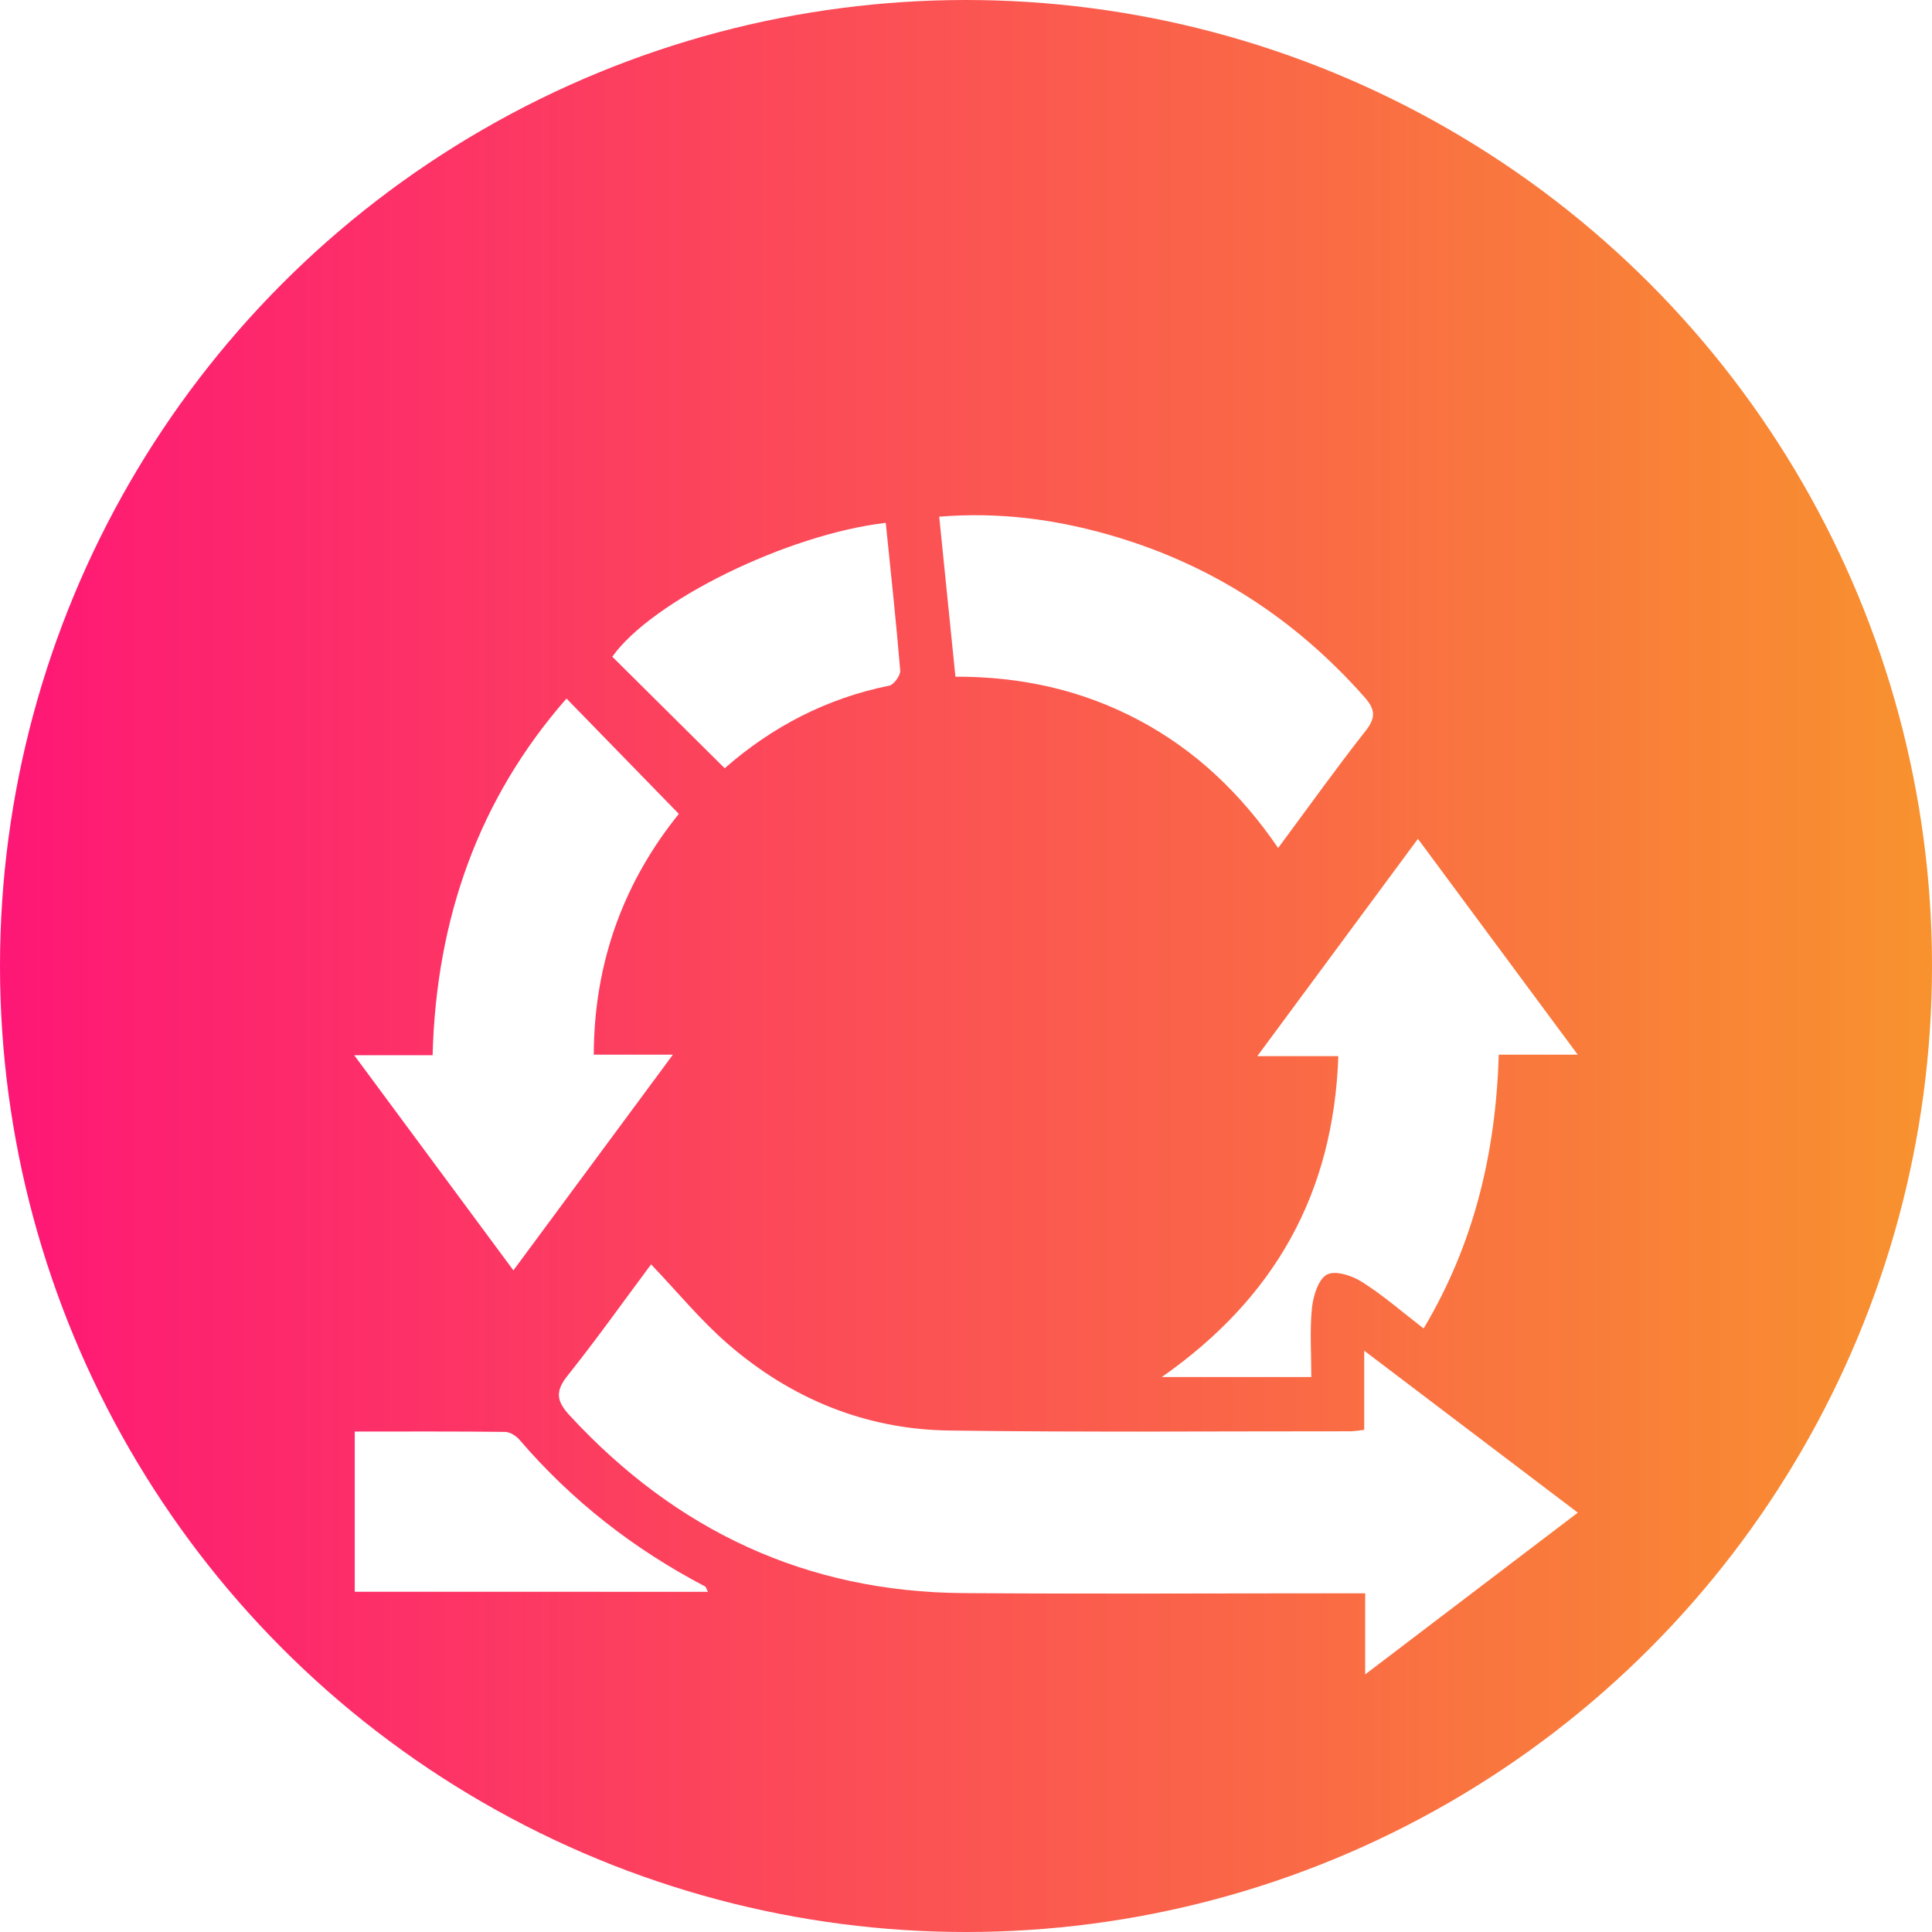
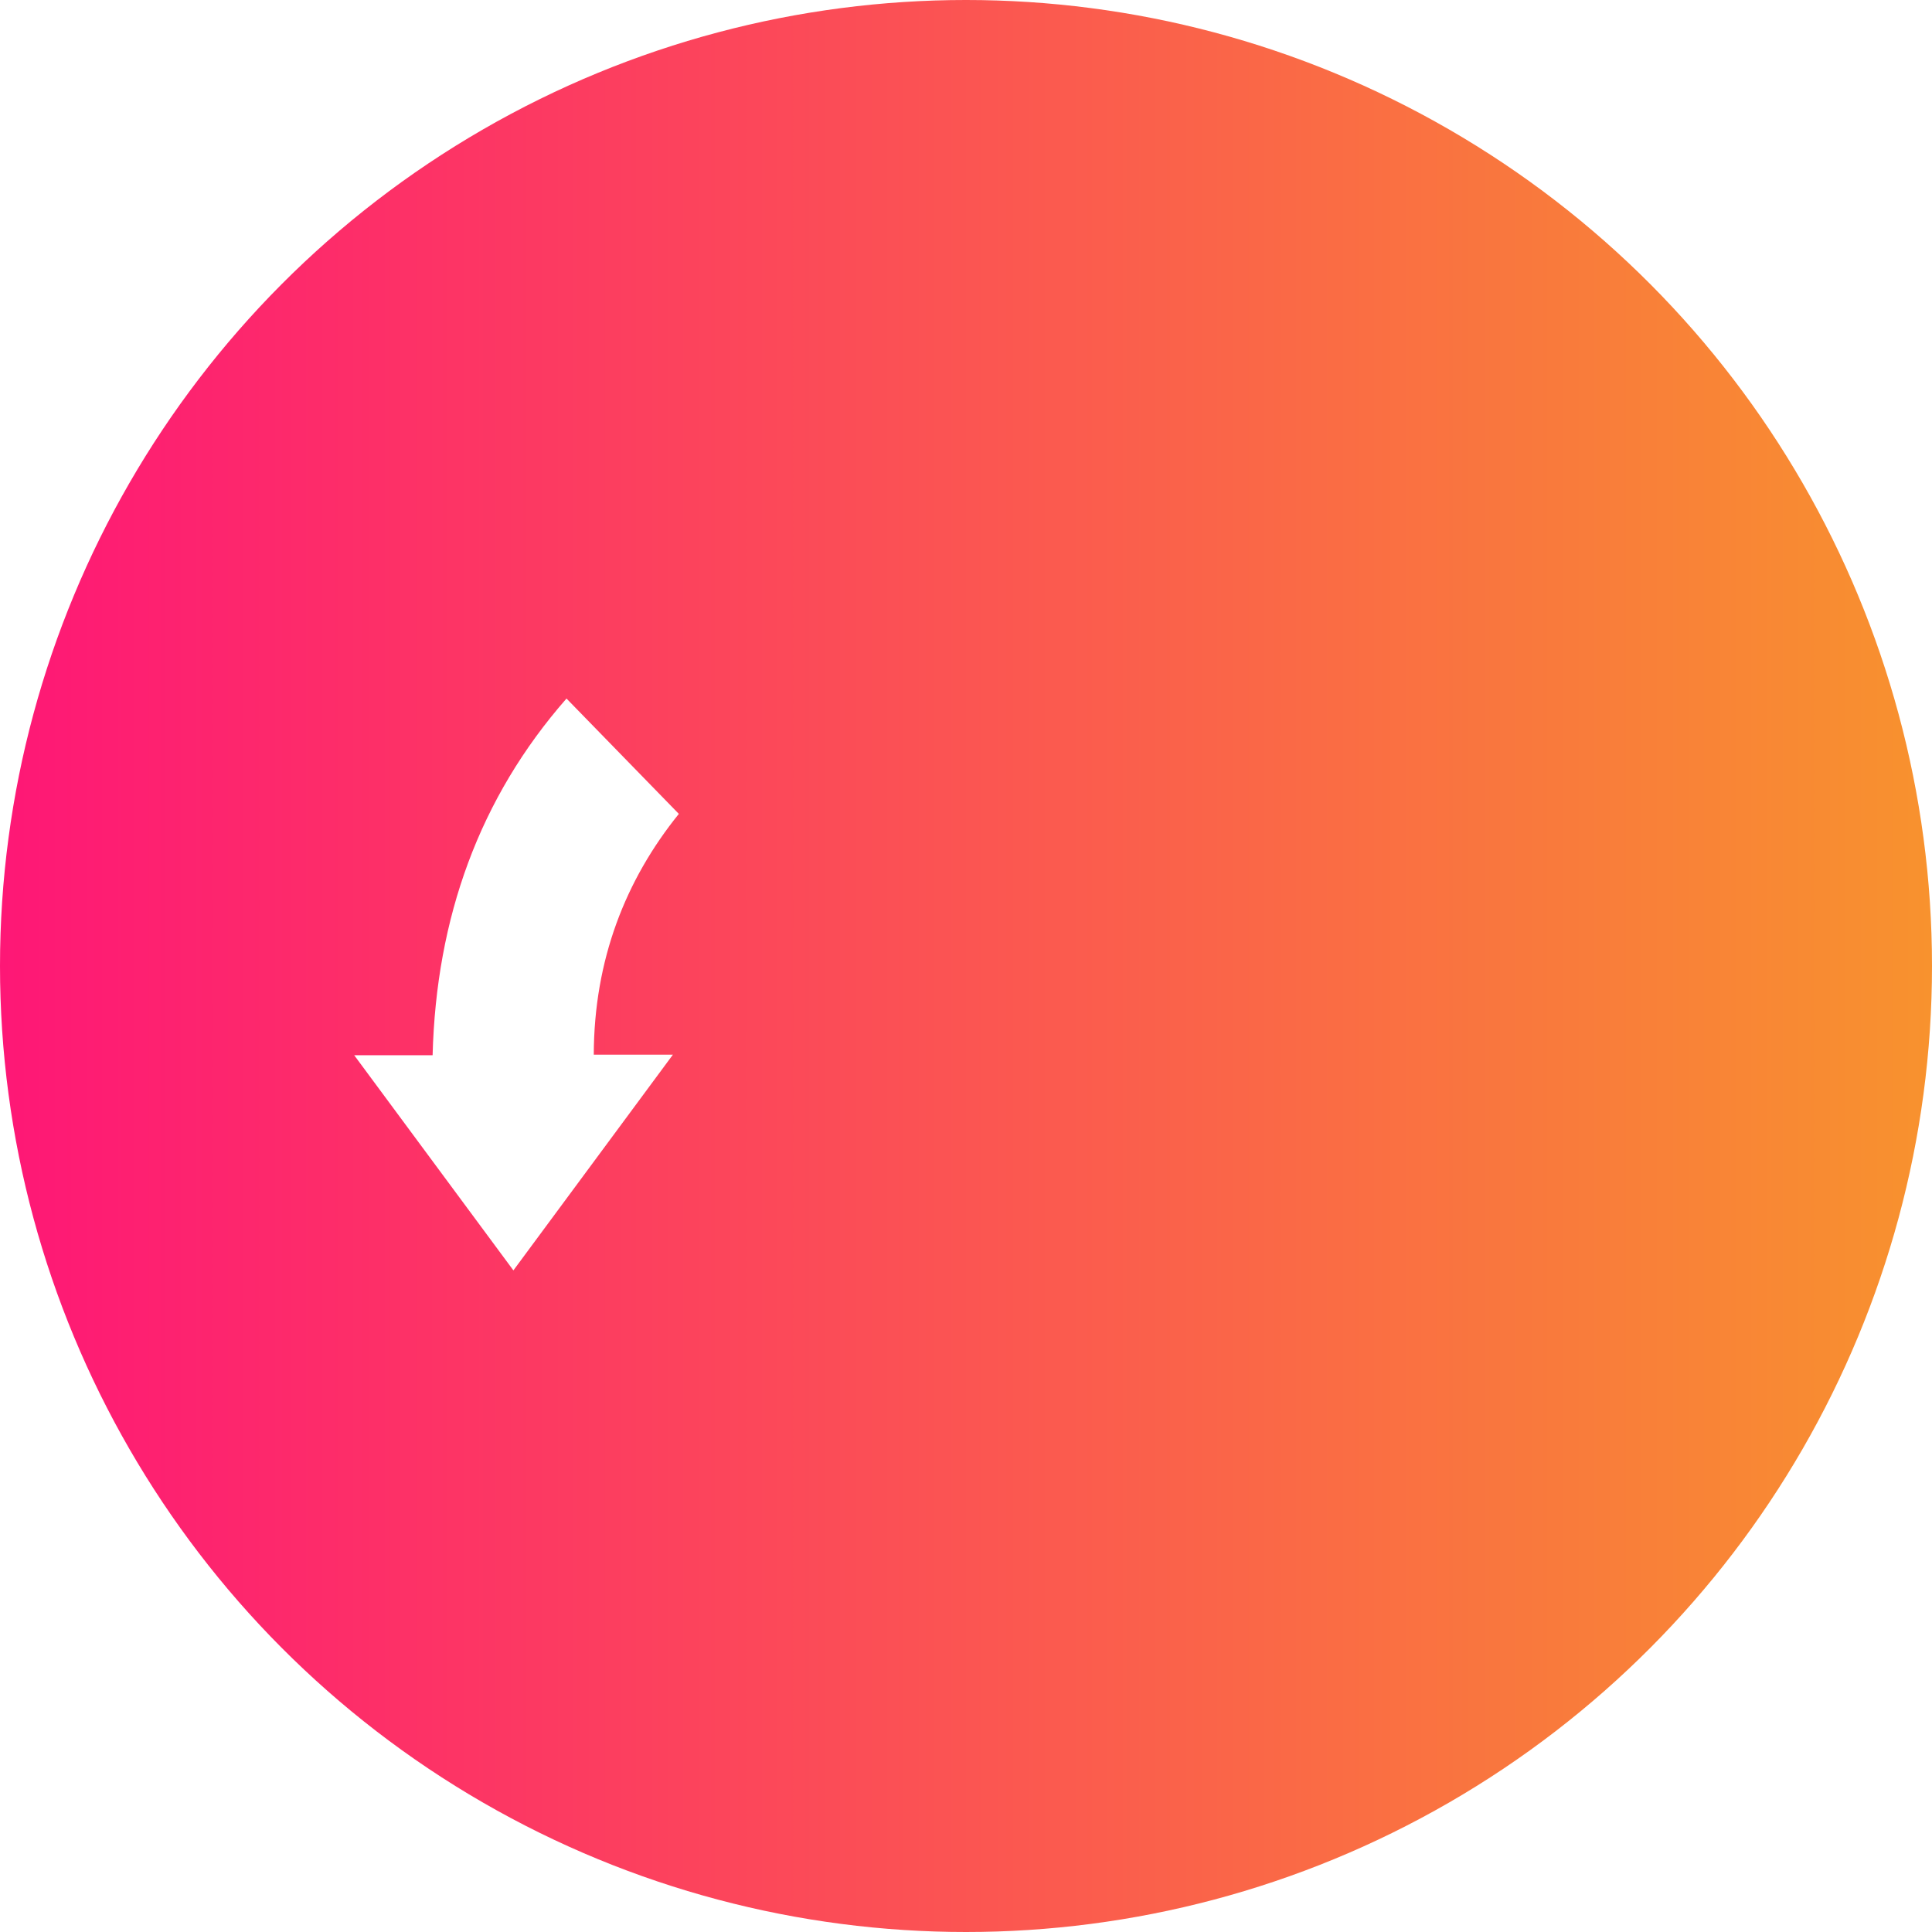
<svg xmlns="http://www.w3.org/2000/svg" width="60" height="60" viewBox="0 0 60 60" fill="none">
  <circle cx="30" cy="30" r="30" fill="url(#paint0_linear_1033_169)" />
  <g filter="url(#filter0_d_1033_169)">
-     <path d="M42.397 48C42.397 47.092 42.397 46.345 42.397 45.482C42.039 45.482 41.74 45.482 41.441 45.482C37.596 45.482 33.752 45.504 29.907 45.475C25.052 45.439 21.005 43.544 17.696 39.963C17.287 39.521 17.23 39.217 17.627 38.721C18.533 37.586 19.374 36.4 20.22 35.266C21.036 36.119 21.759 37.007 22.611 37.743C24.575 39.443 26.883 40.39 29.472 40.426C33.625 40.484 37.781 40.448 41.935 40.45C42.057 40.45 42.181 40.426 42.367 40.406C42.367 39.631 42.367 38.886 42.367 37.947C44.632 39.665 46.763 41.281 49 42.977C46.803 44.649 44.674 46.269 42.397 48Z" fill="white" />
    <path d="M21.082 21.276C19.425 23.327 18.449 25.809 18.44 28.753C19.241 28.753 19.975 28.753 20.898 28.753C19.191 31.061 17.594 33.221 15.944 35.453C14.304 33.234 12.704 31.073 11 28.771C11.897 28.771 12.63 28.771 13.435 28.771C13.547 24.501 14.886 20.782 17.593 17.694C18.743 18.876 19.874 20.035 21.082 21.276Z" fill="white" />
-     <path d="M44.035 22.051C45.69 24.286 47.291 26.449 48.997 28.753C48.092 28.753 47.36 28.753 46.546 28.753C46.452 31.816 45.773 34.641 44.212 37.257C43.537 36.737 42.948 36.221 42.294 35.809C41.988 35.614 41.466 35.445 41.21 35.583C40.942 35.727 40.783 36.245 40.744 36.618C40.673 37.31 40.724 38.016 40.724 38.765C39.181 38.765 37.722 38.765 36.081 38.765C39.573 36.322 41.415 33.077 41.563 28.8C40.759 28.8 40.022 28.8 39.046 28.8C40.761 26.478 42.356 24.32 44.035 22.051Z" fill="white" />
-     <path d="M29.672 17.015C29.503 15.347 29.339 13.723 29.168 12.046C31.041 11.893 32.787 12.13 34.503 12.626C37.607 13.524 40.217 15.212 42.37 17.644C42.705 18.02 42.742 18.276 42.412 18.695C41.498 19.856 40.64 21.061 39.694 22.335C38.53 20.634 37.124 19.298 35.366 18.364C33.6 17.427 31.709 17.01 29.672 17.015Z" fill="white" />
-     <path d="M22.506 19.859C21.293 18.656 20.155 17.525 19.015 16.395C20.238 14.668 24.439 12.596 27.508 12.237C27.663 13.764 27.83 15.29 27.957 16.82C27.969 16.972 27.762 17.263 27.618 17.293C25.675 17.685 23.977 18.568 22.506 19.859Z" fill="white" />
-     <path d="M11.017 45.433C11.017 43.764 11.017 42.158 11.017 40.458C12.603 40.458 14.143 40.45 15.684 40.469C15.838 40.47 16.028 40.591 16.135 40.715C17.763 42.614 19.693 44.115 21.896 45.268C21.928 45.286 21.939 45.345 21.985 45.435C18.339 45.433 14.719 45.433 11.017 45.433Z" fill="white" />
  </g>
  <defs>
    <filter id="filter0_d_1033_169" x="7" y="12" width="46" height="44" filterUnits="userSpaceOnUse" color-interpolation-filters="sRGB">
      <feFlood flood-opacity="0" result="BackgroundImageFix" />
      <feColorMatrix in="SourceAlpha" type="matrix" values="0 0 0 0 0 0 0 0 0 0 0 0 0 0 0 0 0 0 127 0" result="hardAlpha" />
      <feOffset dy="4" />
      <feGaussianBlur stdDeviation="2" />
      <feComposite in2="hardAlpha" operator="out" />
      <feColorMatrix type="matrix" values="0 0 0 0 0 0 0 0 0 0 0 0 0 0 0 0 0 0 0.25 0" />
      <feBlend mode="normal" in2="BackgroundImageFix" result="effect1_dropShadow_1033_169" />
      <feBlend mode="normal" in="SourceGraphic" in2="effect1_dropShadow_1033_169" result="shape" />
    </filter>
    <linearGradient id="paint0_linear_1033_169" x1="0" y1="30" x2="60" y2="30" gradientUnits="userSpaceOnUse">
      <stop stop-color="#FE1776" />
      <stop offset="1" stop-color="#F8922E" />
    </linearGradient>
  </defs>
</svg>